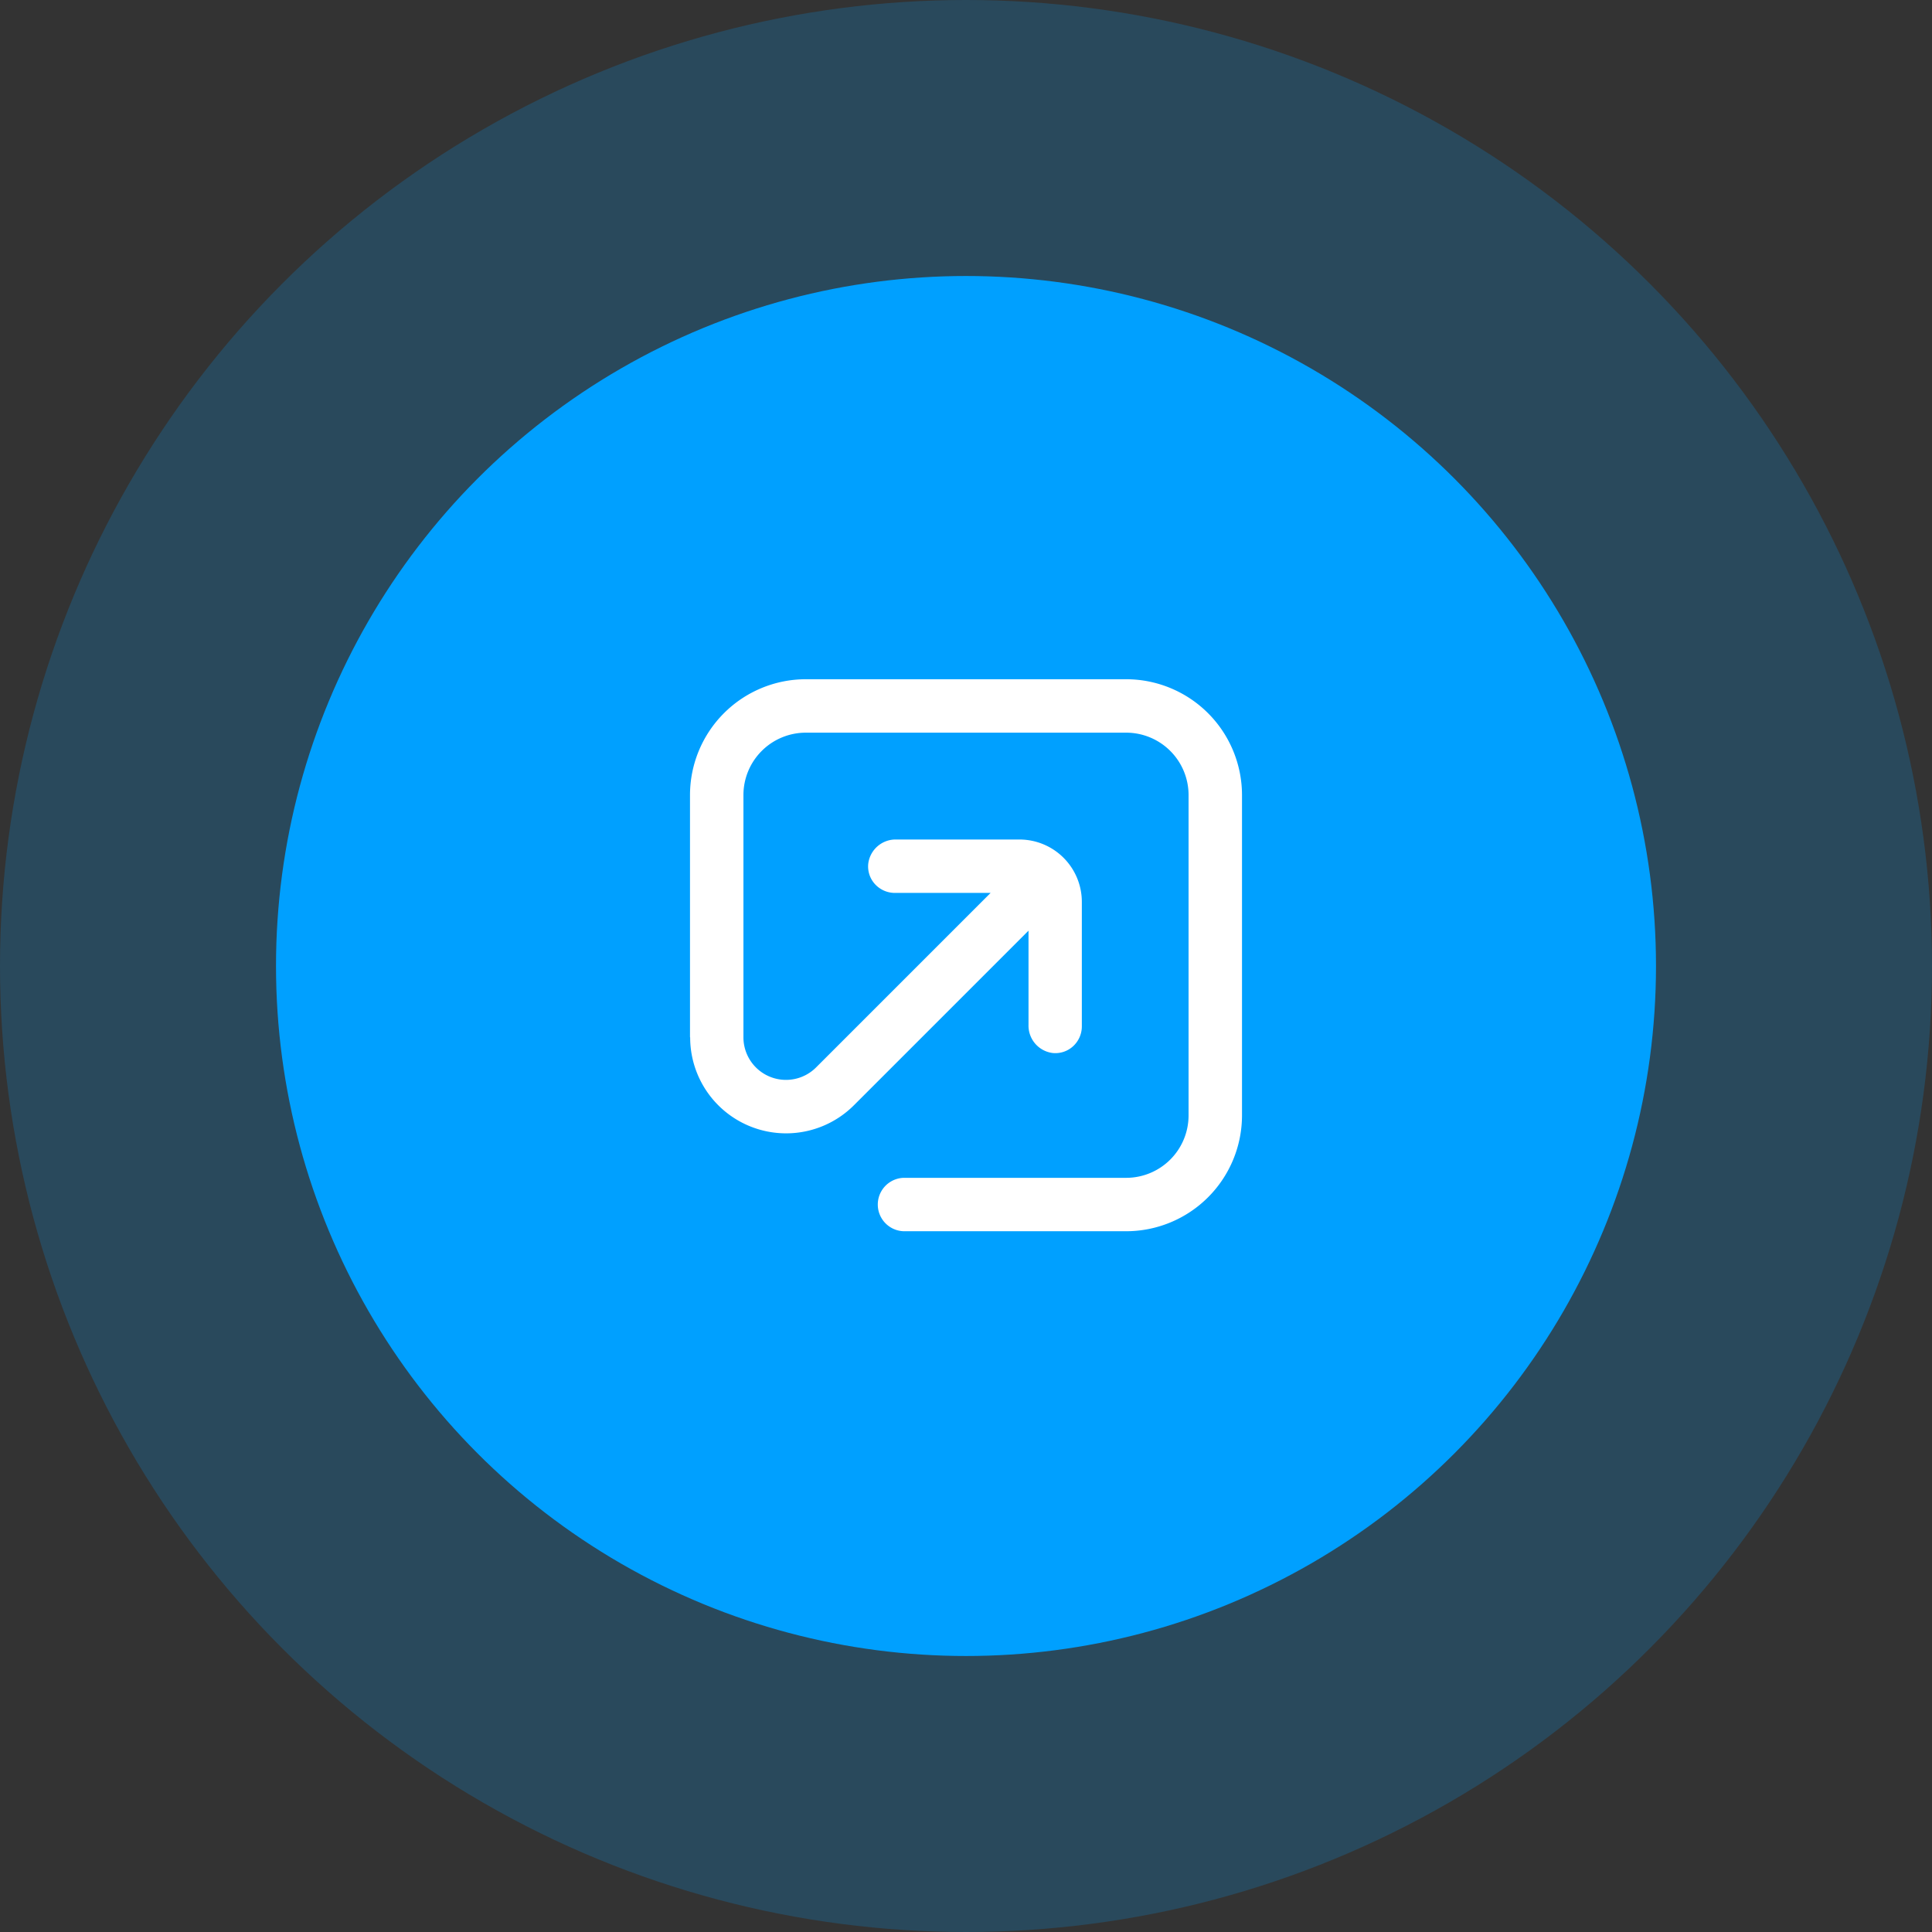
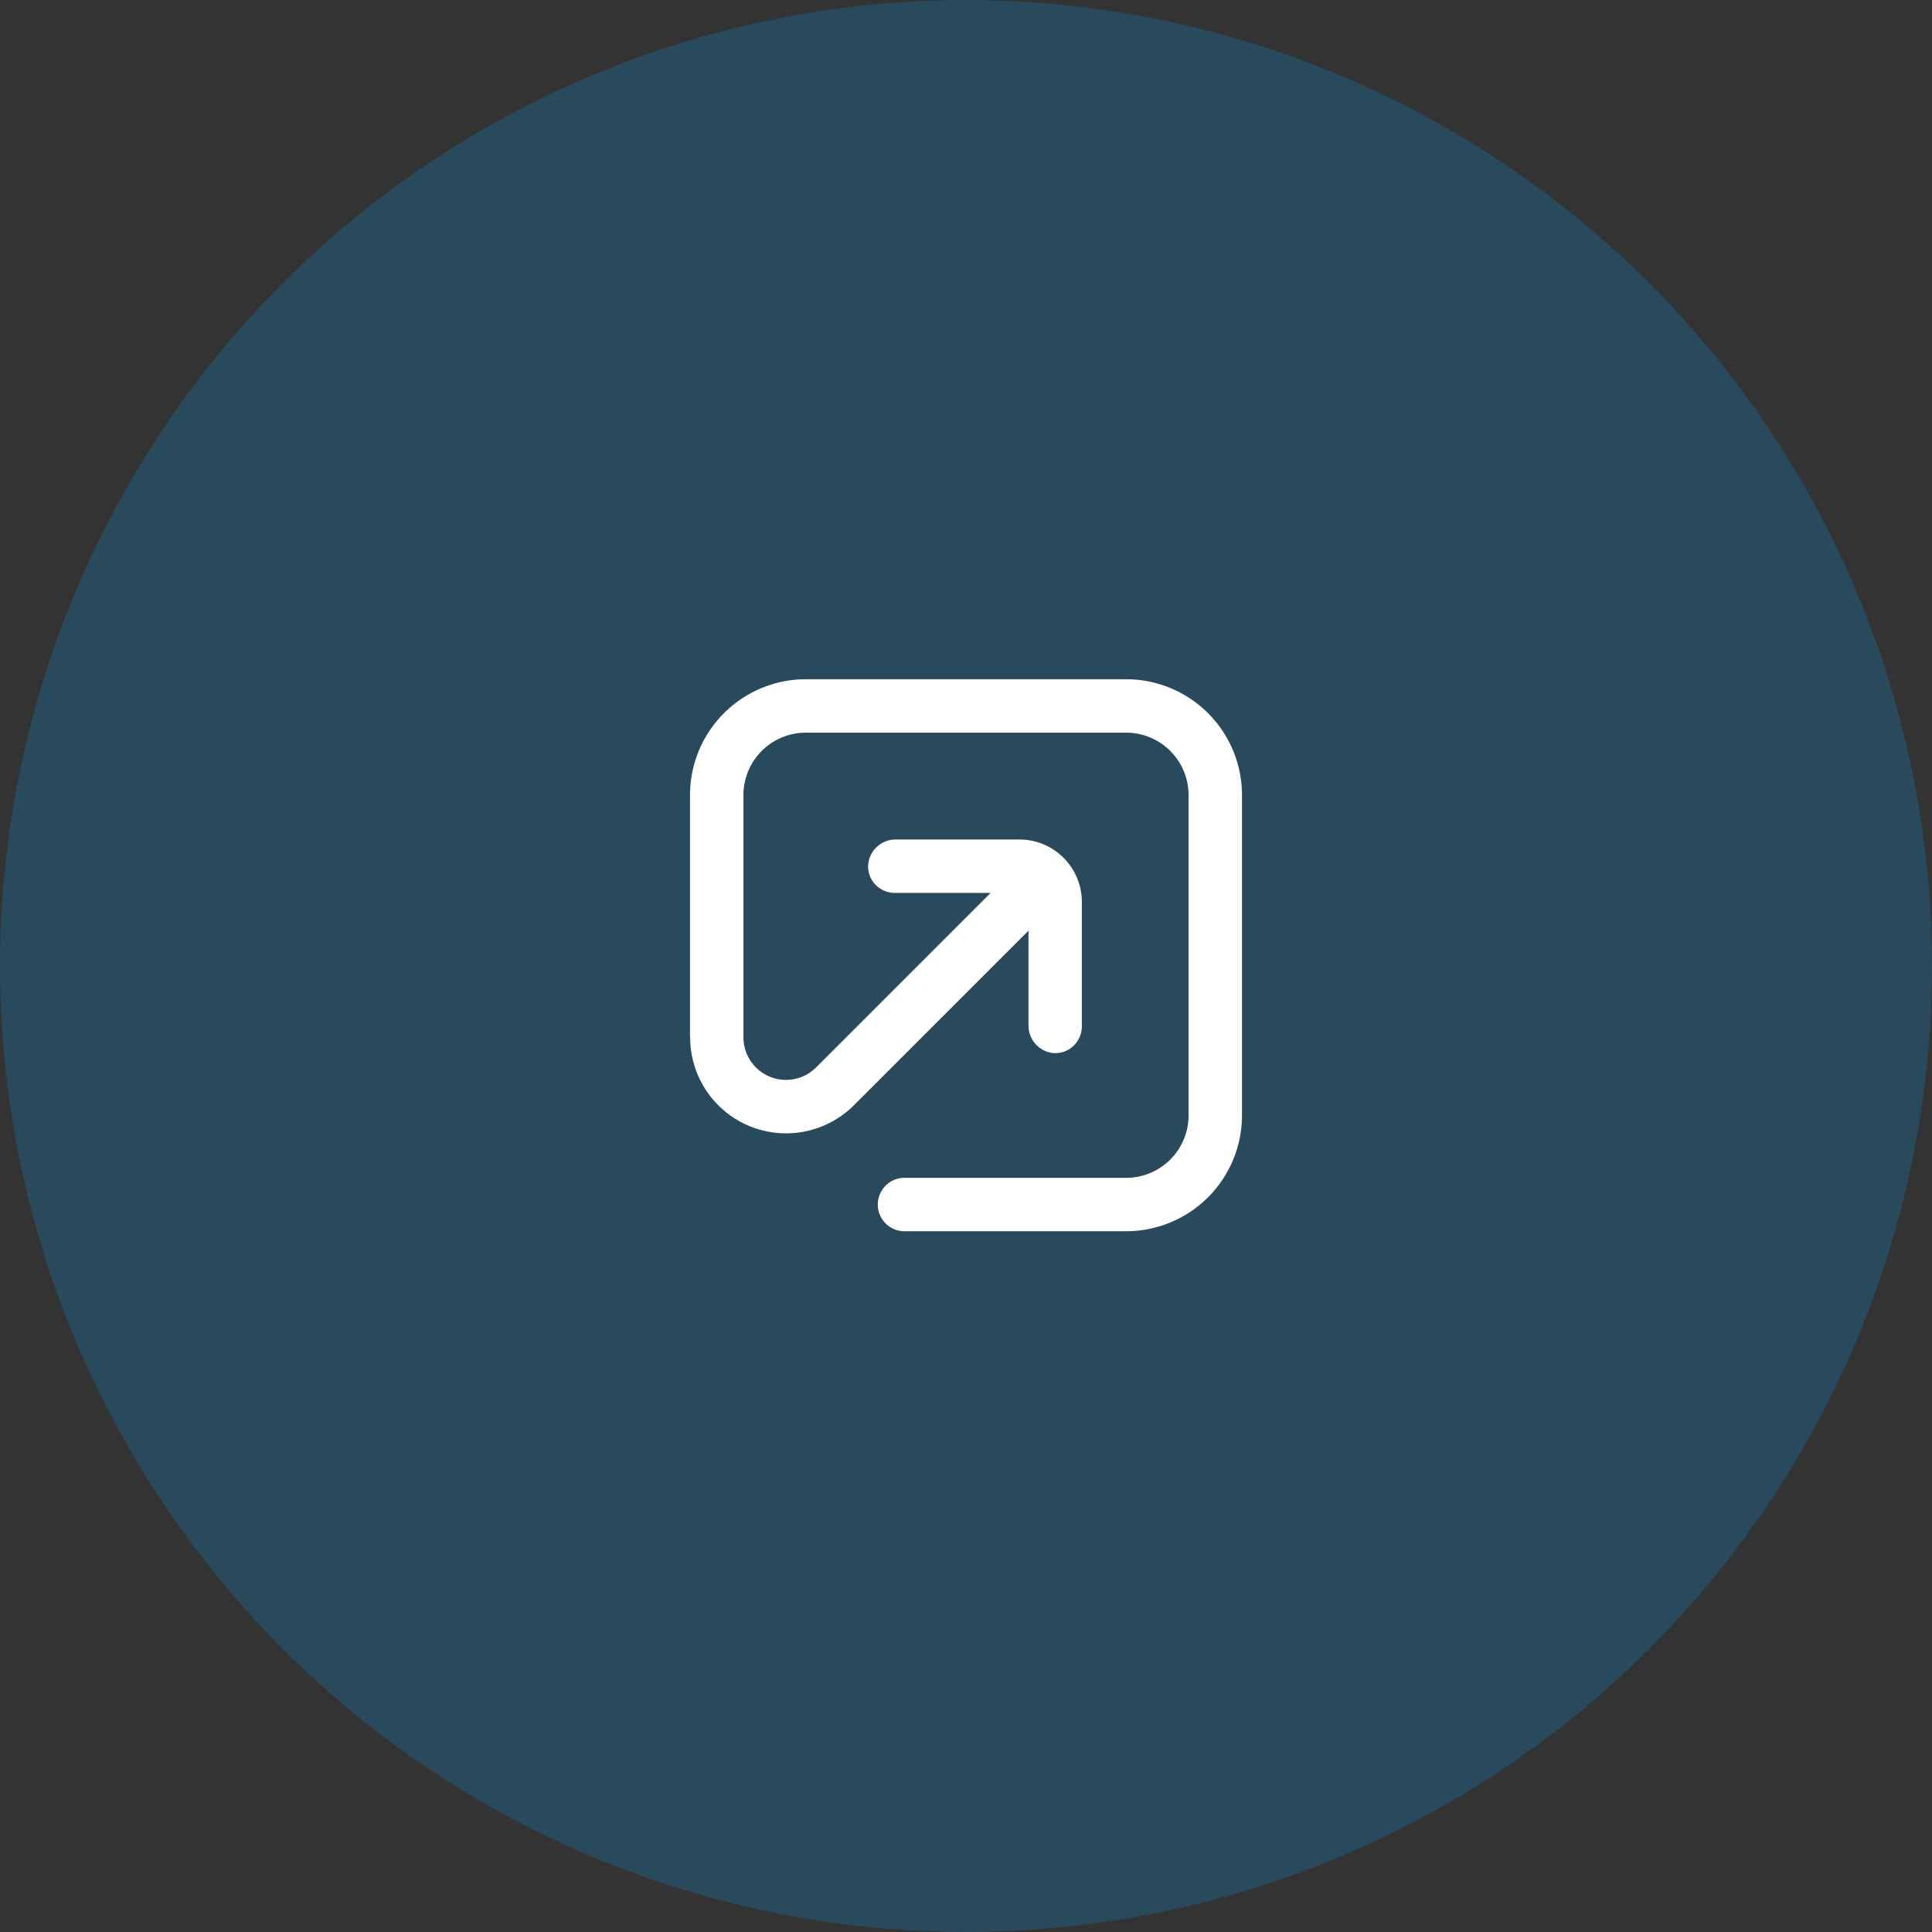
<svg xmlns="http://www.w3.org/2000/svg" width="70" height="70" viewBox="0 0 70 70">
  <rect x="0" y="0" width="70" height="70" fill="#333333" stroke="none" />
  <g id="Group_668" data-name="Group 668" transform="translate(-377 -3961)">
    <circle id="Ellipse_101" data-name="Ellipse 101" cx="35" cy="35" r="35" transform="translate(377 3961)" fill="#00a0ff" opacity="0.2" />
-     <circle id="Ellipse_100" data-name="Ellipse 100" cx="25" cy="25" r="25" transform="translate(387 3971)" fill="#00a0ff" />
    <path id="noun-submit-6368861" d="M228,240.974v-8.781A4.2,4.2,0,0,1,232.194,228h11.613A4.2,4.2,0,0,1,248,232.194v11.613A4.2,4.2,0,0,1,243.806,248h-8.065a.968.968,0,0,1,0-1.935h8.065a2.261,2.261,0,0,0,2.258-2.258V232.194a2.261,2.261,0,0,0-2.258-2.258H232.194a2.261,2.261,0,0,0-2.258,2.258v8.781a1.542,1.542,0,0,0,2.632,1.09l6.323-6.323h-3.471a.977.977,0,0,1-.716-.316.948.948,0,0,1-.245-.748,1,1,0,0,1,1.019-.871h4.461a2.261,2.261,0,0,1,2.258,2.258v4.516a.977.977,0,0,1-.316.716.952.952,0,0,1-.745.245,1,1,0,0,1-.871-1.019V237.11l-6.323,6.323a3.476,3.476,0,0,1-5.936-2.458Z" transform="translate(174 3757.61)" fill="#fff" />
  </g>
</svg>